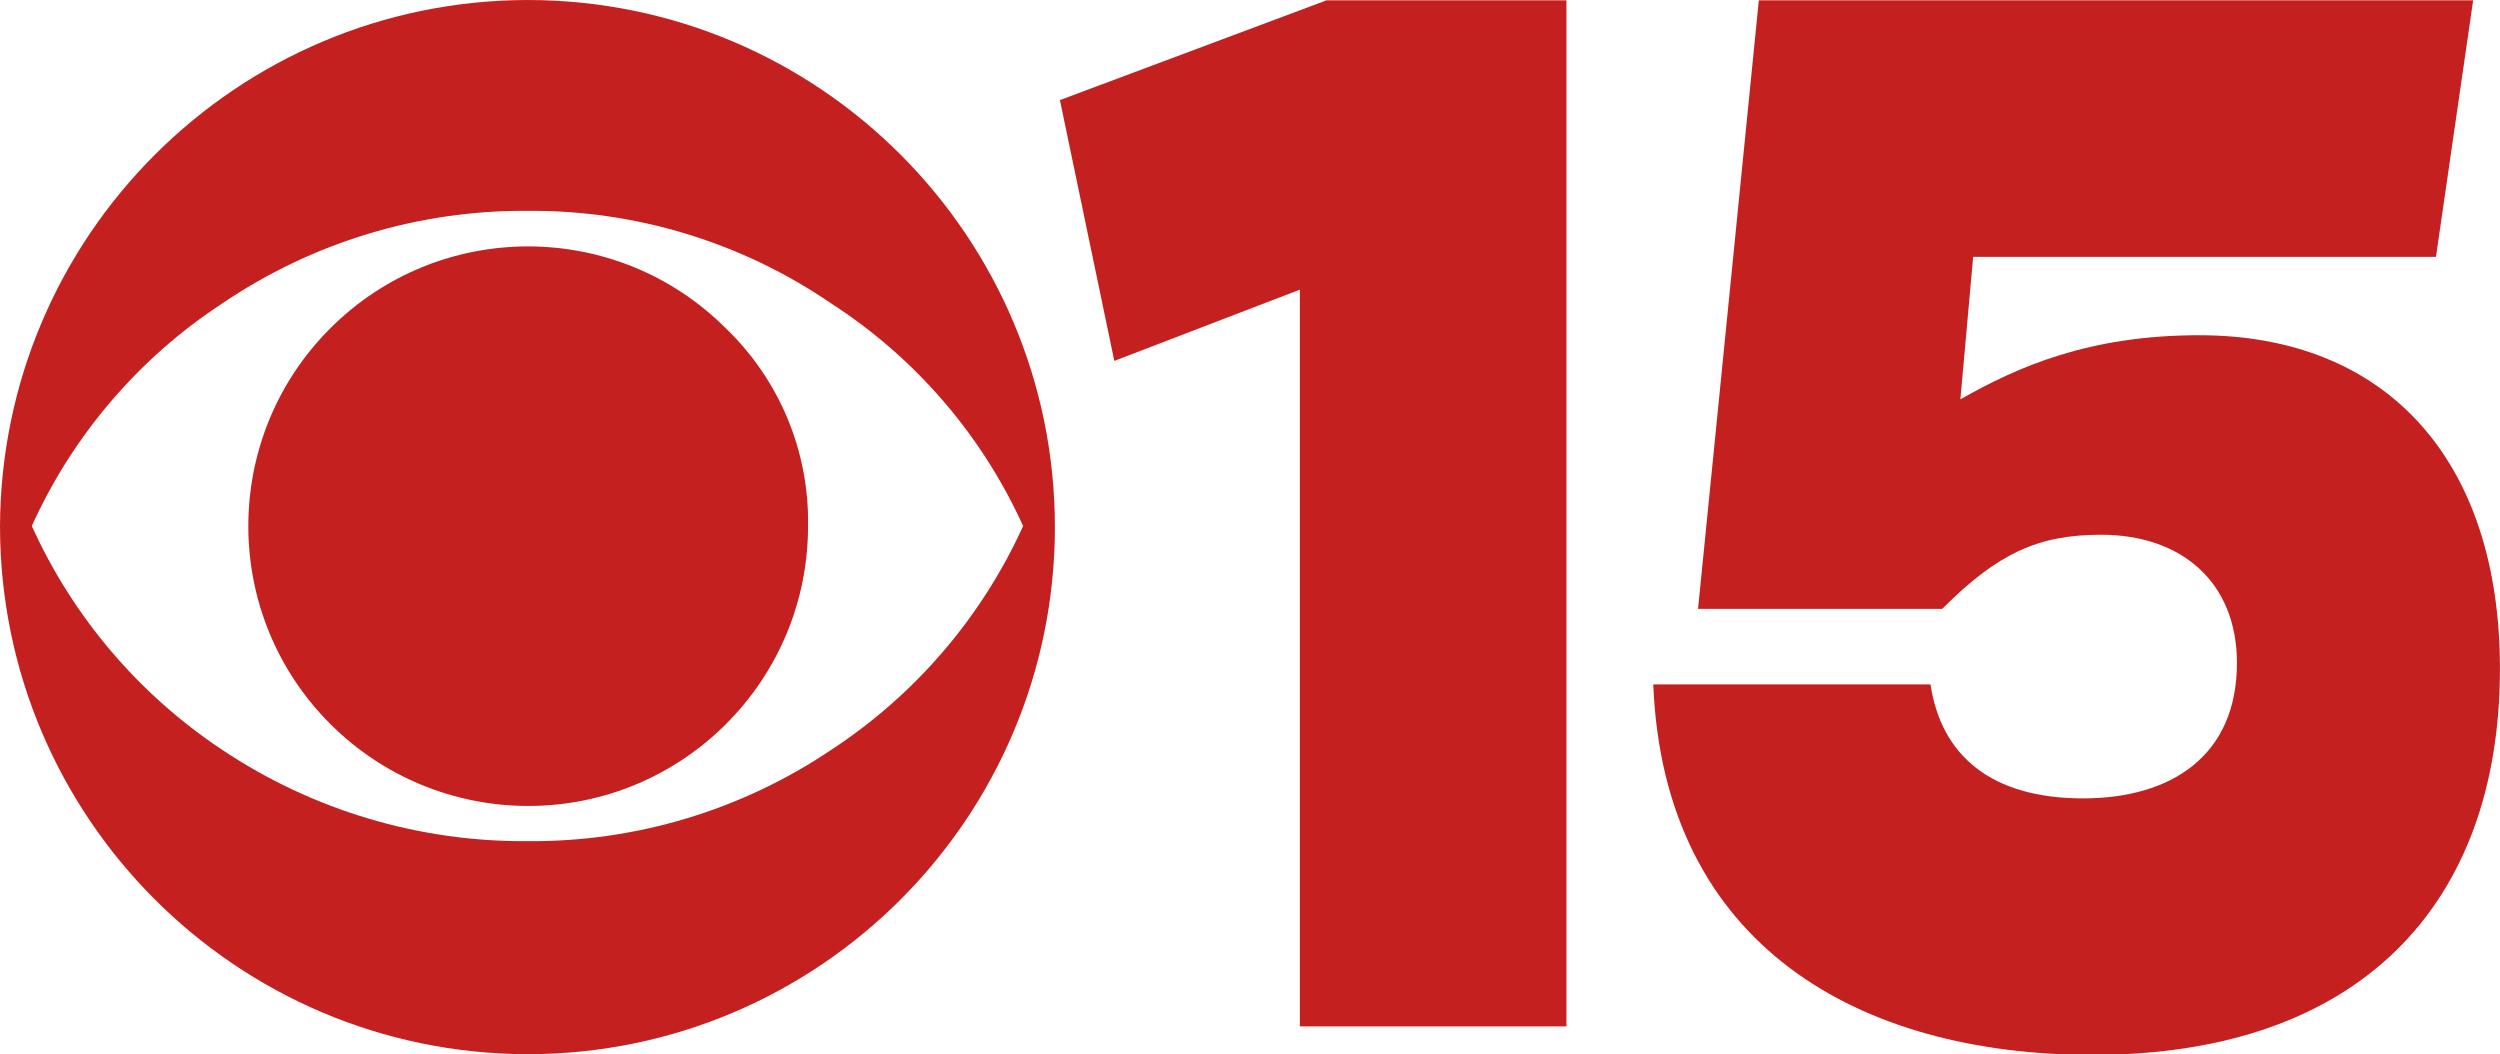
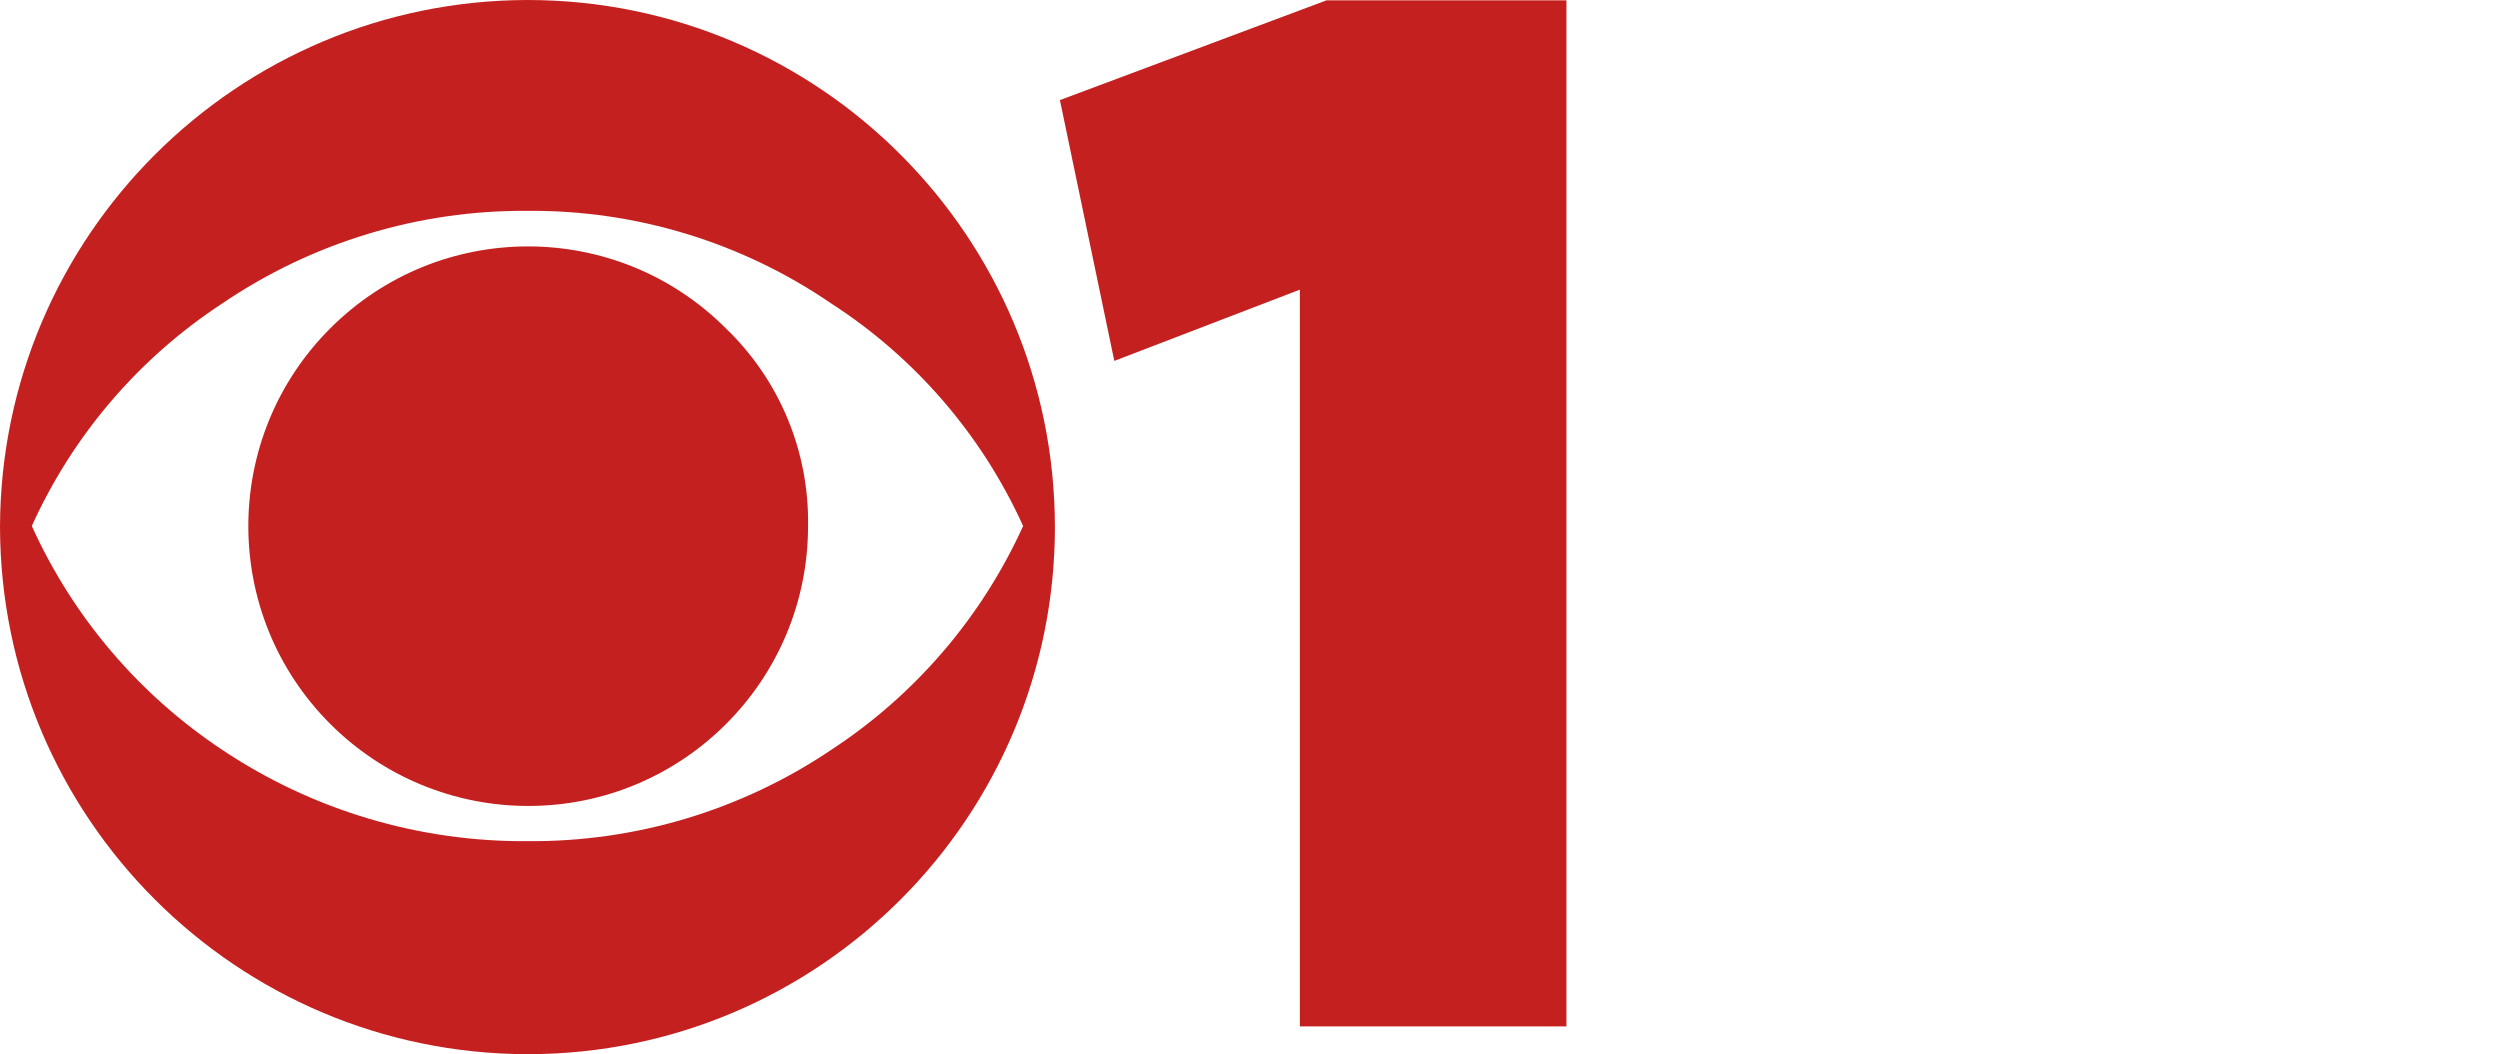
<svg xmlns="http://www.w3.org/2000/svg" xmlns:ns1="http://sodipodi.sourceforge.net/DTD/sodipodi-0.dtd" xmlns:ns2="http://www.inkscape.org/namespaces/inkscape" ns1:docname="WCPCLogo.svg" ns2:version="1.0 (4035a4fb49, 2020-05-01)" id="svg8" version="1.1" viewBox="0 0 304.773 128.515" height="485.726" width="1151.897">
  <defs id="defs2">
	
	
	
	
</defs>
  <ns1:namedview ns2:window-maximized="1" ns2:window-y="-8" ns2:window-x="-8" ns2:window-height="697" ns2:window-width="1366" units="px" showgrid="false" ns2:document-rotation="0" ns2:current-layer="layer1" ns2:document-units="px" ns2:cy="515.23518" ns2:cx="-81.057183" ns2:zoom="0.35" ns2:pageshadow="2" ns2:pageopacity="0.0" borderopacity="1.0" bordercolor="#666666" pagecolor="#ffffff" id="base" />
  <g id="layer1" ns2:groupmode="layer" ns2:label="Layer 1">
    <g transform="translate(288.018,-112.711)" id="g929">
      <g aria-label="15" transform="scale(0.865,1.156)" id="text12" style="font-style:normal;font-variant:normal;font-weight:900;font-stretch:normal;font-size:150.287px;line-height:1.25;font-family:'PP Monument Extended';-inkscape-font-specification:'PP Monument Extended Heavy';fill:#c52020;fill-opacity:1;stroke-width:3.757">
        <path d="m -146.017,97.536 -37.572,10.52 7.665,27.503 26.15,-7.514 v 49.144 28.555 h 37.572 V 177.188 97.536 Z" style="font-style:normal;font-variant:normal;font-weight:900;font-stretch:normal;font-family:'PP Monument Extended';-inkscape-font-specification:'PP Monument Extended Heavy';fill:#c52020;fill-opacity:1;stroke-width:3.757" id="path14" ns1:nodetypes="cccccccccc" />
-         <path d="m -23.019,132.853 c -15.48,0 -25.549,3.306 -33.664,6.763 l 1.803,-15.029 h 65.225 l 5.241,-27.052 H -85.088 l -8.566,64.173 h 34.416 c 7.815,-5.861 13.526,-7.815 22.393,-7.815 11.272,0 19.14,4.959 19.14,13.526 0,9.769 -9.221,14.277 -21.695,14.277 -12.925,0 -19.988,-4.509 -21.491,-12.023 h -39.075 c 1.503,27.653 29.156,39.075 61.918,39.075 37.722,0 57.41,-15.93 57.41,-40.728 0,-22.092 -16.081,-35.167 -42.381,-35.167 z" style="font-style:normal;font-variant:normal;font-weight:900;font-stretch:normal;font-family:'PP Monument Extended';-inkscape-font-specification:'PP Monument Extended Heavy';fill:#c52020;fill-opacity:1;stroke-width:3.757" id="path16" ns1:nodetypes="scccccccsssccsss" />
      </g>
-       <path id="path38" d="m -159.414,176.835 c 0.049,35.513 -28.7,64.341 -64.214,64.391 -0.029,0 -0.059,0 -0.089,0 -35.485,-0.07 -64.233,-28.818 -64.301,-64.302 0.118,-35.45 28.852,-64.144 64.301,-64.213 35.513,0 64.302,28.789 64.302,64.302 v 0 z m -3.876,0 c -5.036,-11.101 -13.158,-20.52 -23.398,-27.132 -10.899,-7.458 -23.821,-11.397 -37.027,-11.288 -13.26,-0.098 -26.235,3.839 -37.206,11.288 -10.161,6.653 -18.216,16.064 -23.22,27.132 5.023,11.098 13.07,20.556 23.22,27.292 11.007,7.352 23.97,11.229 37.206,11.129 13.183,0.114 26.092,-3.765 37.027,-11.129 10.229,-6.695 18.344,-16.16 23.398,-27.292 z m -26.22,0 c 0.008,18.841 -15.26,34.122 -34.101,34.13 -9.058,0.005 -17.744,-3.593 -24.147,-9.999 -13.317,-13.318 -13.317,-34.91 0,-48.227 13.318,-13.318 34.91,-13.318 48.227,0 6.545,6.289 10.176,15.019 10.021,24.096 z" style="fill:#c52020;fill-opacity:1;stroke-width:0.446" />
+       <path id="path38" d="m -159.414,176.835 c 0.049,35.513 -28.7,64.341 -64.214,64.391 -0.029,0 -0.059,0 -0.089,0 -35.485,-0.07 -64.233,-28.818 -64.301,-64.302 0.118,-35.45 28.852,-64.144 64.301,-64.213 35.513,0 64.302,28.789 64.302,64.302 v 0 z m -3.876,0 c -5.036,-11.101 -13.158,-20.52 -23.398,-27.132 -10.899,-7.458 -23.821,-11.397 -37.027,-11.288 -13.26,-0.098 -26.235,3.839 -37.206,11.288 -10.161,6.653 -18.216,16.064 -23.22,27.132 5.023,11.098 13.07,20.556 23.22,27.292 11.007,7.352 23.97,11.229 37.206,11.129 13.183,0.114 26.092,-3.765 37.027,-11.129 10.229,-6.695 18.344,-16.16 23.398,-27.292 m -26.22,0 c 0.008,18.841 -15.26,34.122 -34.101,34.13 -9.058,0.005 -17.744,-3.593 -24.147,-9.999 -13.317,-13.318 -13.317,-34.91 0,-48.227 13.318,-13.318 34.91,-13.318 48.227,0 6.545,6.289 10.176,15.019 10.021,24.096 z" style="fill:#c52020;fill-opacity:1;stroke-width:0.446" />
    </g>
  </g>
</svg>